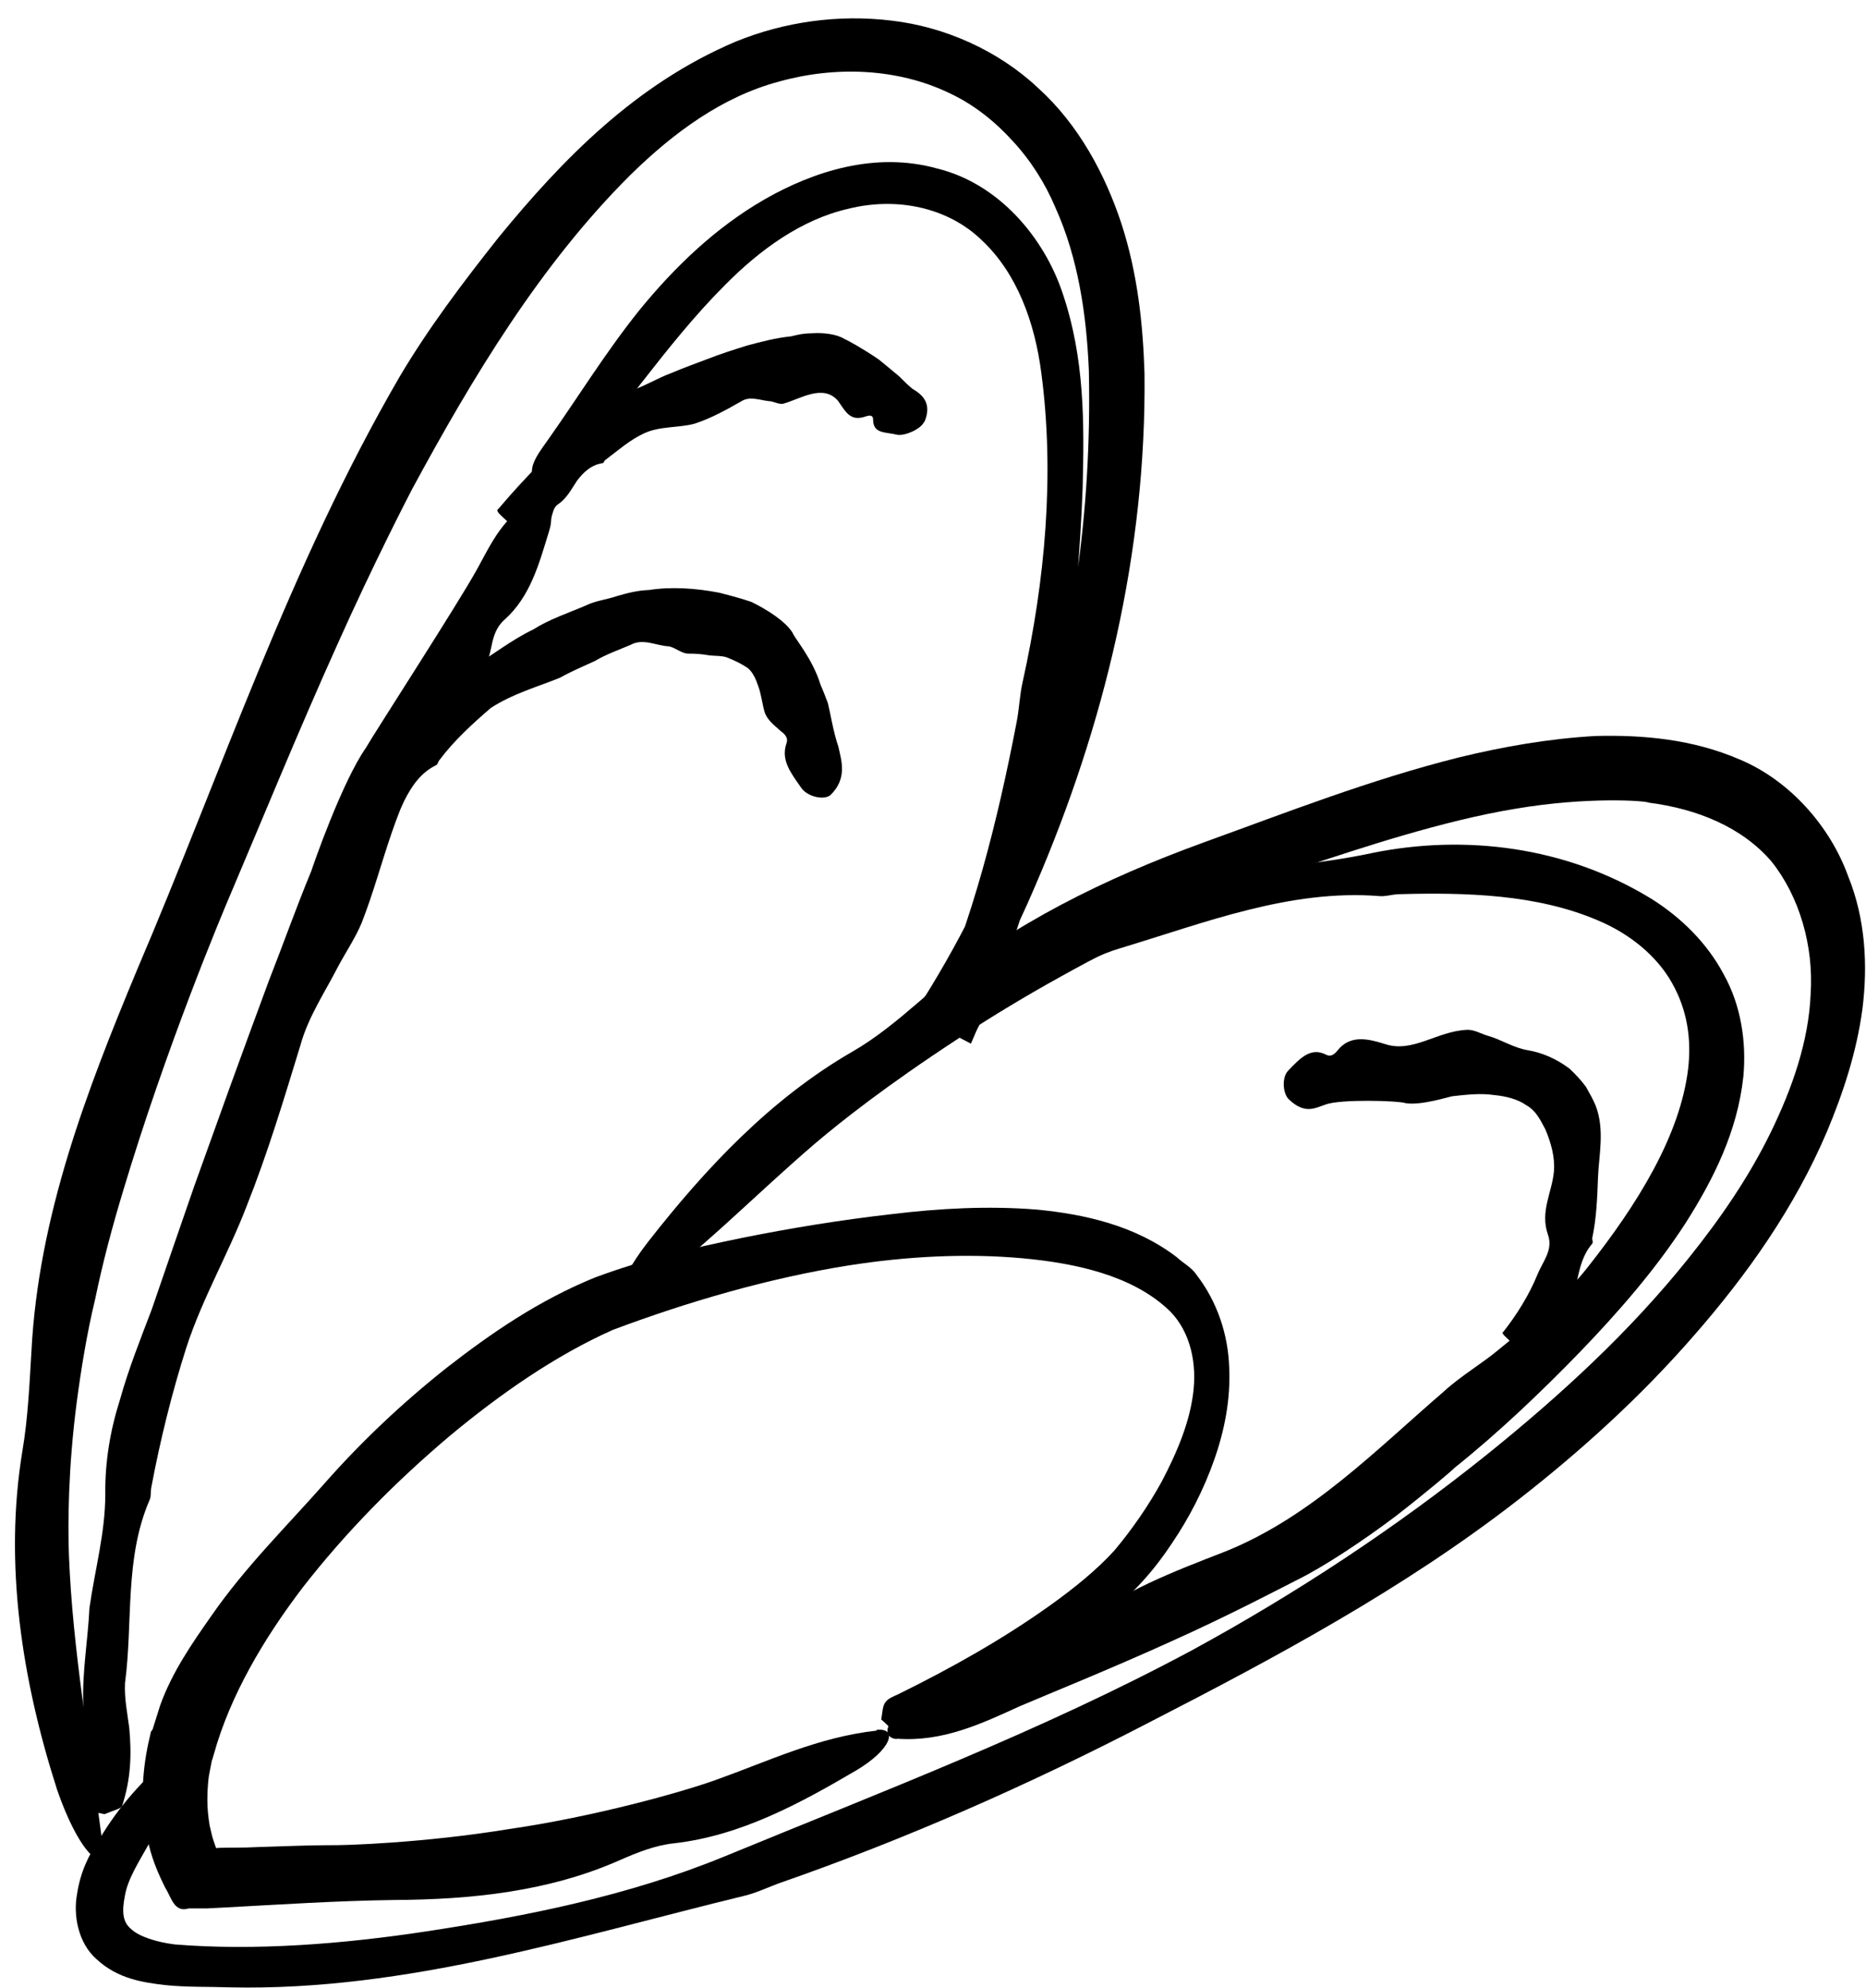
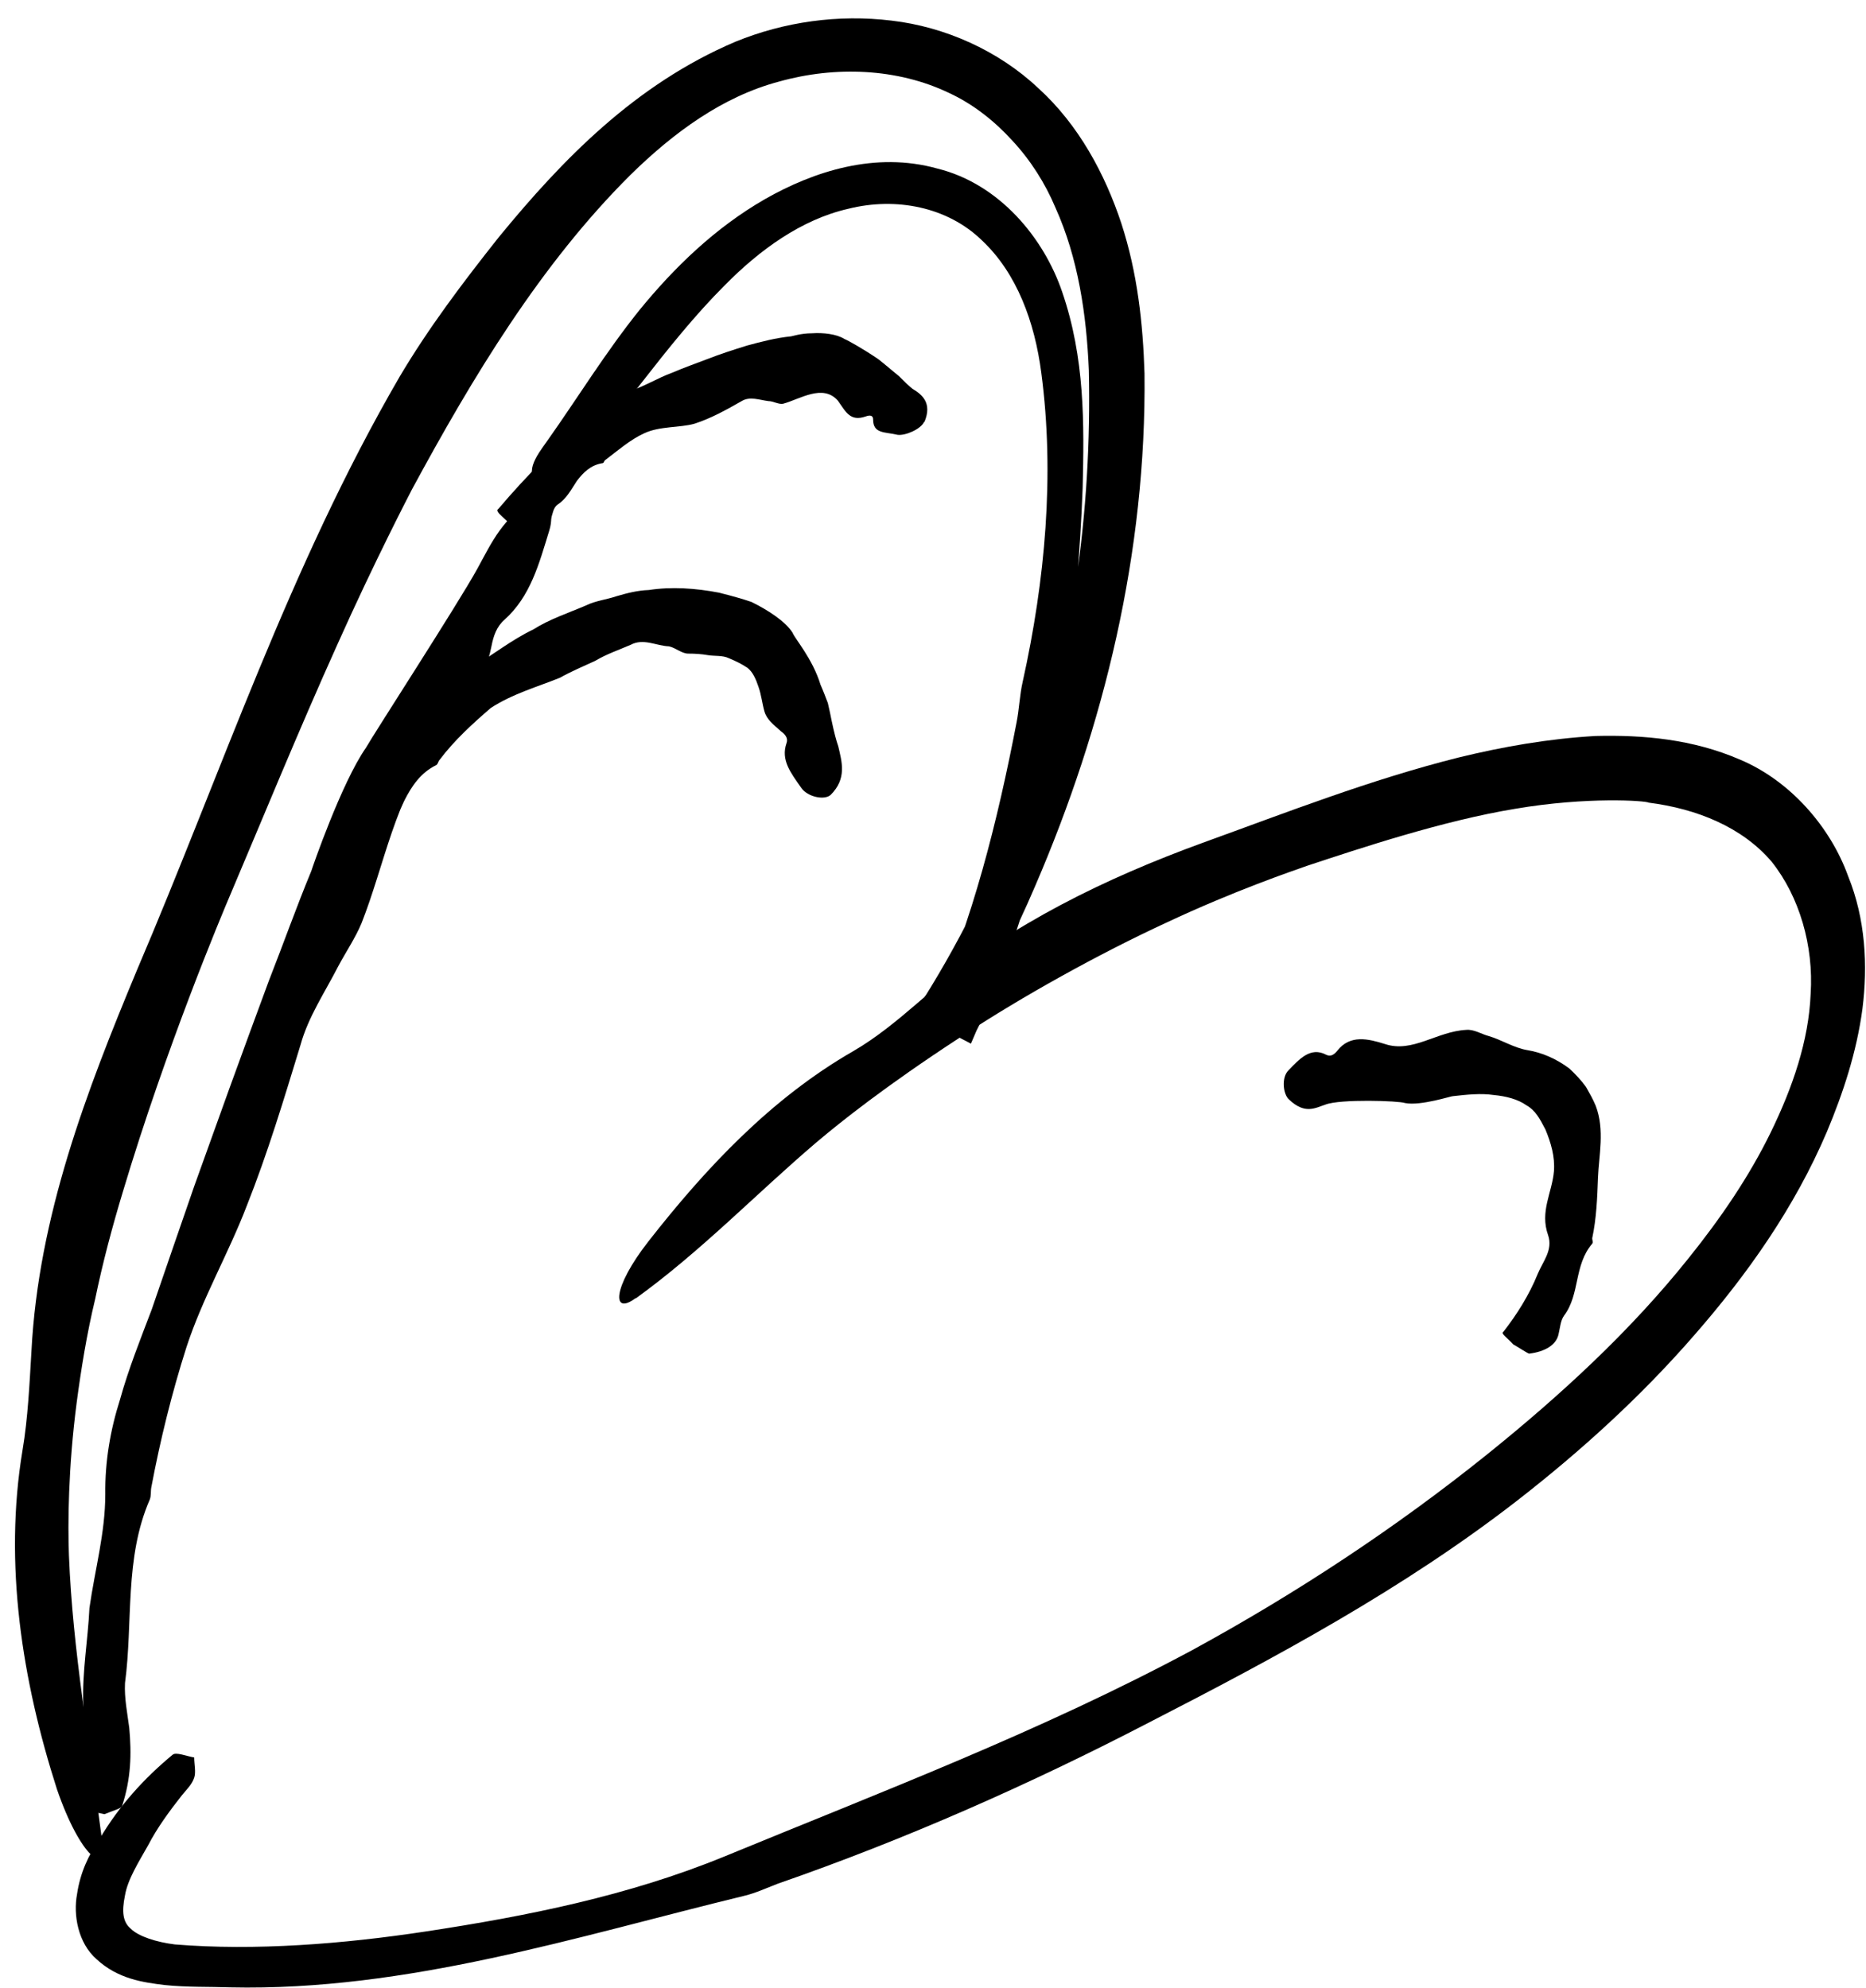
<svg xmlns="http://www.w3.org/2000/svg" width="92" height="98" viewBox="0 0 92 98" fill="none">
  <path d="M26.35 24.665C24.825 25.42 24.234 26.761 23.529 28.046C22.595 29.745 18.458 36.129 18.039 36.866C16.838 38.585 15.389 42.797 15.351 42.929C14.608 44.723 13.96 46.555 13.255 48.349C12.606 50.106 11.958 51.863 11.329 53.6L9.576 58.473C8.87 60.494 8.184 62.515 7.479 64.555C6.926 66.009 6.335 67.483 5.916 68.994C5.439 70.486 5.172 72.053 5.191 73.659C5.191 75.567 4.677 77.38 4.41 79.268C4.334 80.855 4.048 82.404 4.105 84.009C4.105 84.802 4.067 85.615 4.105 86.408L4.334 88.826C4.334 88.977 4.334 89.128 4.467 89.241C4.581 89.335 4.924 89.373 5.153 89.43C5.458 89.298 5.973 89.147 6.011 89.052C6.468 87.673 6.488 86.446 6.373 85.18C6.278 84.444 6.125 83.707 6.163 82.97C6.564 79.967 6.125 76.813 7.383 73.923C7.46 73.734 7.422 73.508 7.46 73.319C7.898 70.996 8.47 68.672 9.194 66.406C9.976 64.007 11.272 61.779 12.168 59.437C13.197 56.849 13.998 54.186 14.818 51.504C15.199 50.125 16.018 48.916 16.666 47.651C17.048 46.933 17.524 46.234 17.829 45.498C18.973 42.589 19.469 39.34 21.451 36.828C22.709 35.317 23.853 33.787 24.234 31.842C24.329 31.351 24.482 30.898 24.863 30.558C26.159 29.405 26.579 27.781 27.074 26.176C27.398 25.175 26.903 24.4 26.331 24.665H26.35Z" fill="black" />
  <path d="M5.038 90.771C4.428 86.011 3.589 81.421 3.399 76.68C3.341 75.113 3.36 72.374 3.78 69.144C3.99 67.558 4.275 65.763 4.695 64.026C5.057 62.269 5.534 60.475 6.067 58.718C8.183 51.654 10.871 45.233 11.405 43.986C12.739 40.851 14.759 35.921 16.627 31.785C18.476 27.648 20.211 24.324 20.306 24.135C23.318 18.564 26.654 13.03 31.076 8.629C33.211 6.532 35.632 4.757 38.415 4.02C41.179 3.246 44.248 3.359 46.802 4.587C47.984 5.135 49.032 5.966 49.909 6.929C50.805 7.892 51.529 9.025 52.044 10.253C53.15 12.709 53.569 15.485 53.684 18.261C53.836 25.193 52.883 32.295 50.538 38.849C49.242 42.513 47.565 46.007 45.525 49.256L46.84 50.049C46.84 50.049 46.764 50.03 46.688 49.955L46.612 49.86V49.898L46.669 49.936L46.707 49.992L45.925 48.859L45.373 49.52L45.087 49.992L47.87 51.447L48.251 50.559L48.156 50.805C50.748 45.233 52.101 39.378 52.673 33.466C52.959 30.331 53.264 27.195 53.379 24.041C53.455 20.887 53.493 17.657 52.368 14.389C51.472 11.745 49.28 9.063 46.211 8.308C43.161 7.458 40.131 8.44 37.71 9.819C35.251 11.235 33.249 13.181 31.534 15.277C29.837 17.393 28.503 19.584 26.978 21.737C26.711 22.114 26.406 22.511 26.273 22.927C26.158 23.285 26.273 23.701 26.273 24.098C26.673 24.06 27.264 24.173 27.454 23.947C30.428 20.736 32.773 17.015 35.746 14.05C37.443 12.331 39.502 10.82 41.827 10.291C44.172 9.705 46.707 10.196 48.403 11.84C50.138 13.464 51.015 15.882 51.339 18.375C52.006 23.399 51.529 28.612 50.424 33.598C50.271 34.259 50.252 34.958 50.119 35.619C49.185 40.473 47.965 45.346 45.964 49.822L45.925 49.955L45.697 50.483L47.145 51.239L47.565 50.483L47.26 50.824C47.26 50.824 47.374 50.748 47.45 50.654C47.488 50.559 47.698 50.521 47.698 49.955L47.584 50.465C48.88 48.274 50.043 46.007 51.034 43.684C54.446 35.77 56.524 27.214 56.428 18.413C56.352 15.957 56.085 13.464 55.285 11.009C54.484 8.591 53.188 6.154 51.186 4.341C49.223 2.49 46.573 1.319 43.962 1.017C41.331 0.696 38.663 1.074 36.261 2.056C31.324 4.152 27.721 7.873 24.595 11.688C22.842 13.898 21.126 16.165 19.696 18.582C14.264 27.932 10.928 38.056 6.753 47.82C4.275 53.77 1.893 59.946 1.55 66.613C1.454 68.219 1.378 69.9 1.111 71.486C0.177 77.096 1.092 82.857 2.808 88.202C3.97 91.583 5.324 92.508 5.038 90.752V90.771Z" fill="black" />
  <path d="M40.949 39.19C41.769 38.377 41.502 37.546 41.33 36.791C41.235 36.526 41.121 36.092 41.006 35.544C40.949 35.261 40.892 34.978 40.816 34.657C40.701 34.354 40.587 34.052 40.453 33.75C40.072 32.485 39.176 31.465 39.081 31.2C38.738 30.634 37.823 30.048 37.041 29.67C36.203 29.387 35.497 29.236 35.459 29.217C34.278 28.99 33.096 28.915 31.99 29.085C31.437 29.104 30.923 29.236 30.408 29.387C29.912 29.557 29.36 29.614 28.902 29.84C28.025 30.218 27.091 30.52 26.291 31.03C25.223 31.54 24.308 32.277 23.298 32.881C21.906 33.807 20.248 34.694 19.752 36.432C19.6 36.942 19.295 37.339 18.971 37.716C18.666 38.113 18.342 38.472 18.056 38.887C17.084 40.228 16.283 41.664 15.463 43.099C15.425 43.156 15.349 43.213 15.444 43.326C15.521 43.42 15.788 43.59 15.978 43.742C16.283 43.836 16.779 44.025 16.836 44.006C17.656 43.647 18.227 43.232 18.38 42.571C18.475 42.193 18.513 41.777 18.761 41.475C19.81 40.323 19.943 38.491 21.506 37.716C21.601 37.66 21.601 37.528 21.678 37.452C22.402 36.489 23.298 35.677 24.194 34.902C25.261 34.203 26.538 33.844 27.606 33.41C28.178 33.089 28.769 32.843 29.34 32.579C29.912 32.239 30.484 32.05 31.094 31.786C31.723 31.446 32.371 31.842 32.981 31.861C33.324 31.937 33.61 32.22 33.934 32.22C34.258 32.22 34.583 32.239 34.907 32.296C35.231 32.352 35.631 32.296 35.936 32.447C36.26 32.579 36.565 32.73 36.851 32.919C37.118 33.127 37.27 33.486 37.385 33.826C37.537 34.241 37.575 34.675 37.69 35.072C37.804 35.469 38.128 35.714 38.509 36.054C38.719 36.205 38.871 36.394 38.776 36.64C38.49 37.471 38.986 38.094 39.5 38.831C39.805 39.284 40.663 39.473 40.968 39.171L40.949 39.19Z" fill="black" />
  <path d="M45.582 20.792C45.964 19.867 45.468 19.451 44.991 19.168C44.839 19.055 44.61 18.828 44.324 18.544C44.019 18.299 43.676 17.997 43.314 17.713C42.571 17.203 41.789 16.769 41.636 16.712C41.255 16.467 40.588 16.391 40.035 16.429C39.483 16.429 39.044 16.58 39.006 16.58C38.243 16.656 37.538 16.845 36.833 17.034C36.166 17.241 35.518 17.449 34.889 17.695C34.298 17.921 33.707 18.129 33.135 18.375C32.411 18.639 31.762 19.055 31 19.3C29.952 19.697 28.674 19.98 28.236 21.208C28.007 21.963 27.302 22.152 26.826 22.643C26.006 23.455 25.3 24.23 24.576 25.08C24.538 25.117 24.481 25.136 24.557 25.25C24.614 25.344 24.862 25.552 25.034 25.722C25.3 25.873 25.758 26.175 25.815 26.175C26.54 26.156 27.035 26.005 27.169 25.571C27.245 25.325 27.283 25.023 27.493 24.872C27.931 24.588 28.16 24.135 28.446 23.701C28.751 23.304 29.113 22.926 29.704 22.832C29.78 22.832 29.78 22.719 29.837 22.681C30.466 22.209 31.057 21.68 31.762 21.359C32.525 21 33.497 21.094 34.24 20.887C35.06 20.622 35.803 20.207 36.566 19.772C36.966 19.527 37.443 19.715 37.881 19.772C38.129 19.772 38.377 19.942 38.606 19.904C39.444 19.678 40.569 18.903 41.312 19.753C41.713 20.32 41.922 20.792 42.685 20.528C42.895 20.452 43.047 20.471 43.047 20.679C43.047 21.396 43.638 21.283 44.248 21.434C44.629 21.491 45.411 21.151 45.563 20.792H45.582Z" fill="black" />
  <path d="M31.343 64.007C34.583 61.665 37.252 58.87 40.244 56.32C41.407 55.337 43.618 53.562 47.354 51.126L46.859 50.294C46.859 50.294 46.859 50.238 46.878 50.143L47.526 51.012C50.366 49.142 54.159 47.027 57.514 45.478C60.85 43.911 63.69 42.947 64.434 42.683C67.064 41.814 71.143 40.454 74.708 39.869C78.254 39.264 81.151 39.472 81.284 39.566C83.667 39.869 85.897 40.775 87.346 42.475C88.718 44.194 89.424 46.63 89.271 48.991C89.176 51.315 88.375 53.619 87.308 55.81C86.24 58.001 84.83 60.059 83.267 62.005C80.388 65.612 76.938 68.785 73.297 71.713C68.78 75.339 63.9 78.55 58.81 81.327C51.357 85.331 43.485 88.315 35.689 91.526C30.98 93.453 25.986 94.454 21.011 95.209C16.913 95.832 12.567 96.172 8.621 95.851C7.706 95.738 6.829 95.455 6.448 95.077C6.067 94.756 5.99 94.265 6.162 93.434C6.295 92.64 6.848 91.772 7.306 90.959C7.744 90.109 8.354 89.278 8.964 88.504C9.193 88.221 9.46 87.975 9.574 87.635C9.669 87.352 9.574 86.974 9.574 86.634C9.212 86.578 8.678 86.351 8.507 86.502C7.096 87.673 5.876 89.014 4.904 90.657C4.37 91.432 3.951 92.319 3.798 93.377C3.608 94.378 3.836 95.776 4.77 96.588C5.819 97.551 7.039 97.721 8.125 97.853C9.25 97.967 10.298 97.929 11.347 97.967C20.077 98.156 28.388 95.474 36.699 93.453C37.252 93.32 37.785 93.075 38.319 92.867C44.629 90.676 50.747 87.975 56.676 84.897C62.928 81.686 69.199 78.324 74.841 73.942C77.948 71.524 80.903 68.842 83.514 65.839C86.126 62.855 88.471 59.549 90.072 55.791C90.872 53.883 91.54 51.862 91.825 49.728C92.092 47.594 91.978 45.308 91.12 43.193C90.243 40.756 88.261 38.49 85.802 37.451C83.457 36.431 80.998 36.223 78.673 36.28C76.347 36.412 74.098 36.809 71.925 37.338C67.56 38.433 63.462 40.039 59.287 41.55C54.522 43.287 49.89 45.535 45.982 48.802L46.668 48.538C46.249 48.614 45.753 48.897 45.505 49.237L45.849 48.916L45.258 49.426C44.247 50.295 43.199 51.163 42.055 51.824C38.014 54.148 34.793 57.585 31.971 61.193C30.18 63.478 30.161 64.876 31.343 63.988V64.007Z" fill="black" />
-   <path d="M43.218 85.311C40.34 85.632 37.919 86.803 35.327 87.729C33.611 88.352 29.265 89.561 25.091 90.165C20.916 90.846 16.971 90.978 16.189 90.959C15.217 90.959 13.978 91.015 12.662 91.053C12.053 91.091 11.233 91.072 10.737 91.091C10.737 91.091 10.699 91.129 10.661 91.091C10.661 91.072 10.661 91.129 10.623 91.015C10.585 90.902 10.547 90.789 10.508 90.675C10.432 90.449 10.394 90.203 10.337 89.996C10.261 89.542 10.223 89.108 10.223 88.749C10.223 88.012 10.299 87.502 10.318 87.446C10.375 87.144 10.432 86.822 10.508 86.52L10.242 87.03L10.28 86.974L10.47 86.728L10.547 86.463C11.347 83.593 12.987 80.797 14.931 78.248C17.047 75.528 19.525 73.016 22.193 70.768C24.671 68.709 27.378 66.82 30.218 65.555C33.897 64.176 37.9 63.005 41.827 62.382C44.705 61.929 47.622 61.778 50.367 62.023C53.111 62.269 55.742 62.892 57.496 64.46C58.582 65.404 59.002 66.953 58.849 68.483C58.697 70.031 58.048 71.561 57.286 73.016C56.638 74.206 55.799 75.414 54.941 76.434C54.065 77.397 52.94 78.304 51.777 79.135C49.452 80.797 46.897 82.233 44.286 83.517C44.057 83.63 43.79 83.706 43.638 83.933C43.504 84.121 43.504 84.48 43.447 84.764C43.714 84.971 44.057 85.406 44.229 85.368C46.726 84.783 49.128 83.8 51.186 82.252C52.368 81.364 53.493 80.382 54.656 79.475C55.876 78.588 56.962 77.322 57.782 76.075C58.639 74.81 59.345 73.431 59.859 71.977C60.374 70.522 60.679 68.974 60.603 67.387C60.546 65.801 60.031 64.195 59.002 62.854C58.754 62.476 58.334 62.269 58.01 61.966C55.952 60.399 53.455 59.851 51.091 59.624C48.689 59.435 46.306 59.568 43.962 59.851C41.484 60.134 39.025 60.531 36.585 61.022C34.107 61.532 31.781 62.061 29.303 62.986C26.54 64.12 24.233 65.706 22.022 67.425C19.83 69.163 17.809 71.07 15.979 73.148C14.111 75.263 12.072 77.265 10.413 79.664C9.46 81.024 8.488 82.422 7.897 84.065L7.421 85.576L7.726 84.971L7.687 85.028L7.44 85.368L7.382 85.632C7.02 87.144 6.906 88.787 7.211 90.392C7.401 91.242 7.535 91.828 8.145 93.055C8.45 93.528 8.583 94.302 9.308 94.075C9.594 94.075 9.899 94.075 10.204 94.075L10.947 94.037C13.787 93.886 16.589 93.698 19.448 93.66C23.223 93.641 27.073 93.244 30.561 91.695C31.419 91.318 32.315 90.959 33.249 90.864C36.528 90.487 39.444 88.9 42.208 87.276C43.962 86.237 44.286 85.16 43.218 85.274V85.311Z" fill="black" />
-   <path d="M44.21 85.709C46.478 85.879 48.385 84.972 50.291 84.103C51.568 83.556 54.751 82.271 57.706 80.93C60.66 79.608 63.367 78.173 63.901 77.908C65.254 77.247 67.218 75.944 68.819 74.735C70.401 73.507 71.659 72.431 71.716 72.355C73.908 70.599 75.948 68.653 77.911 66.632C79.779 64.687 81.59 62.628 83.096 60.305C84.469 58.152 85.669 55.772 85.955 53.052C86.108 51.371 85.841 49.558 84.983 48.028C84.163 46.48 82.867 45.214 81.419 44.307C77.168 41.701 72.193 41.134 67.694 42.041C64.987 42.626 62.261 42.74 59.593 43.382C55.171 44.459 50.805 46.007 46.841 48.425C46.669 48.538 46.459 48.614 46.364 48.822C46.288 48.992 46.364 49.331 46.364 49.596C46.631 49.785 47.012 50.181 47.146 50.144C48.995 49.577 50.729 49.029 52.33 48.104C53.245 47.575 54.198 47.046 55.228 46.744C59.383 45.497 63.596 43.816 68.037 44.175C68.323 44.194 68.609 44.1 68.914 44.081C72.269 43.986 75.757 44.081 78.769 45.365C80.351 46.026 81.686 47.122 82.429 48.444C83.191 49.785 83.401 51.22 83.23 52.694C82.829 55.999 80.713 59.38 78.331 62.402C77.111 63.988 75.471 65.216 73.927 66.5C73.05 67.237 72.021 67.822 71.182 68.597C67.847 71.468 64.644 74.773 60.432 76.473C57.858 77.474 55.342 78.418 53.15 80.156C52.616 80.59 52.006 80.949 51.339 81.062C48.975 81.497 47.031 82.819 44.972 83.971C43.676 84.689 43.39 85.671 44.229 85.728L44.21 85.709Z" fill="black" />
  <path d="M63.557 54.205C64.338 54.942 64.834 54.621 65.349 54.451C66.073 54.167 68.99 54.262 69.275 54.375C70.057 54.526 71.582 54.016 71.639 54.035C72.306 53.96 73.012 53.884 73.641 53.978C74.251 54.035 74.841 54.186 75.261 54.488C75.699 54.734 75.909 55.131 76.195 55.678C76.462 56.321 76.671 57.019 76.614 57.737C76.519 58.814 75.909 59.72 76.328 60.891C76.576 61.628 76.061 62.194 75.814 62.799C75.394 63.838 74.784 64.801 74.136 65.632C74.098 65.67 74.041 65.689 74.136 65.802C74.213 65.897 74.46 66.104 74.613 66.274C74.88 66.425 75.337 66.728 75.394 66.728C76.157 66.633 76.729 66.312 76.843 65.764C76.919 65.443 76.938 65.103 77.11 64.858C77.91 63.8 77.586 62.383 78.501 61.307C78.558 61.231 78.501 61.137 78.501 61.042C78.711 60.06 78.749 59.059 78.787 58.039C78.825 56.982 79.13 55.697 78.673 54.507C78.54 54.186 78.368 53.884 78.196 53.582C77.968 53.261 77.663 52.94 77.377 52.675C76.729 52.184 76.004 51.882 75.318 51.769C74.632 51.655 74.041 51.259 73.393 51.07C73.031 50.975 72.668 50.73 72.287 50.768C70.838 50.843 69.638 51.92 68.284 51.466C67.445 51.202 66.569 50.994 65.94 51.788C65.787 51.976 65.616 52.109 65.387 51.995C64.605 51.58 64.052 52.222 63.519 52.77C63.176 53.11 63.252 53.941 63.557 54.205Z" fill="black" />
</svg>